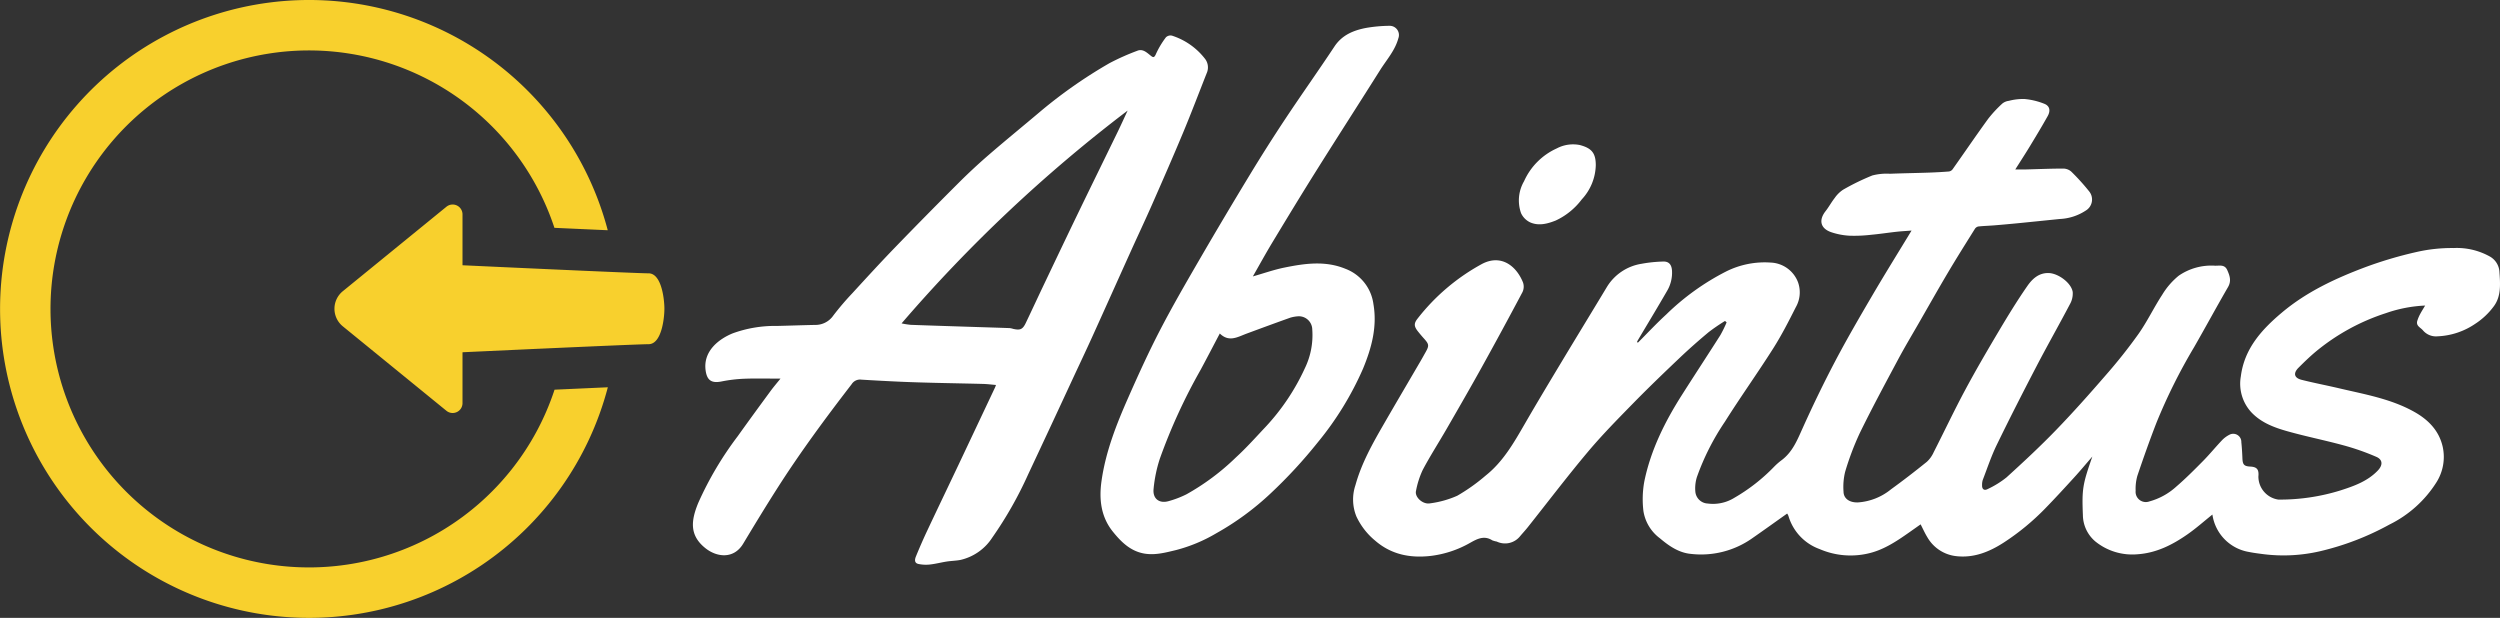
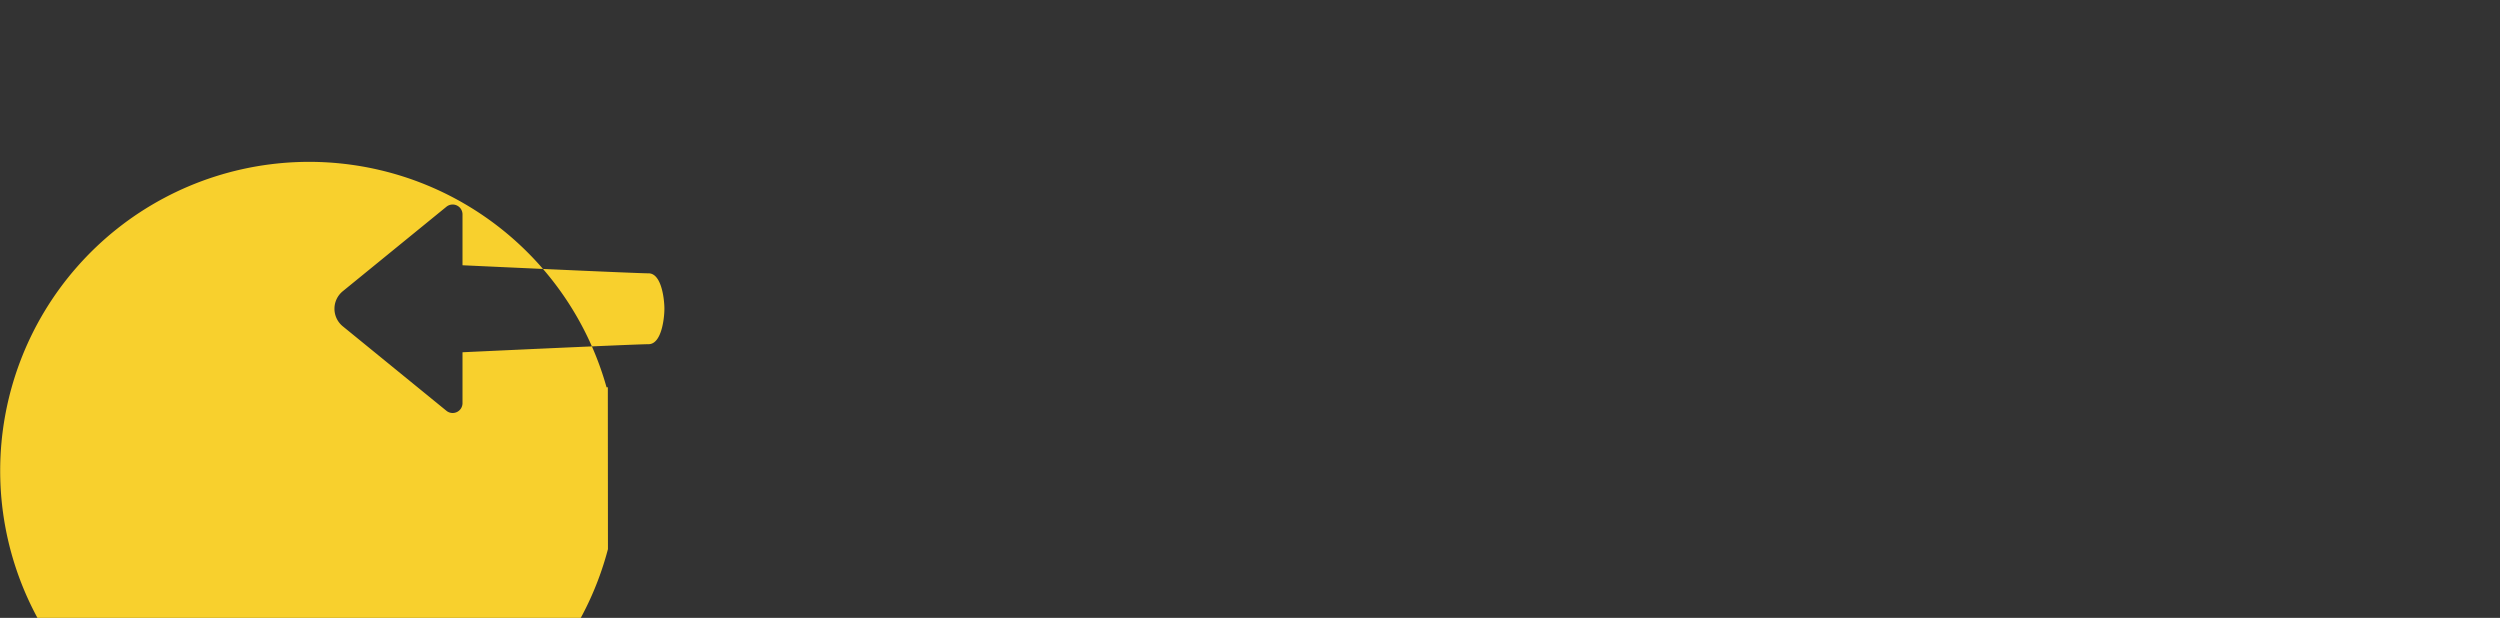
<svg xmlns="http://www.w3.org/2000/svg" id="Layer_1" data-name="Layer 1" viewBox="0 0 512 126.54">
  <rect x="0" y="0" width="512" height="126.54" fill="#333333" stroke="none" />
  <defs>
    <style>
      .cls-1 {
        fill: #fff;
      }

      .cls-2 {
        fill: #f8d02d;
      }
    </style>
  </defs>
  <g>
-     <path class="cls-1" d="M335.427,70.197c1.928-1.929,3.788-3.933,5.799-5.771a50.138,50.138,0,0,1,12.247-8.808,17.641,17.641,0,0,1,9.213-1.84,6.239,6.239,0,0,1,5.551,4.038,6.13,6.13,0,0,1-.459,5.107c-1.445,2.866-2.914,5.74-4.631,8.446-3.206,5.053-6.692,9.93-9.881,14.993a49.906,49.906,0,0,0-5.745,11.354,7.705,7.705,0,0,0-.305,3.074,2.667,2.667,0,0,0,2.523,2.332A8.295,8.295,0,0,0,355.133,101.986a37.116,37.116,0,0,0,8.196-6.389,13.07,13.07,0,0,1,1.615-1.405c2.163-1.652,3.122-4.034,4.199-6.426,2.092-4.647,4.312-9.246,6.684-13.757,2.39-4.545,4.977-8.99,7.574-13.423,2.592-4.425,5.304-8.779,8.086-13.366-1.087.085-2.083.136-3.072.245-1.731.191-3.455.458-5.189.616a29.824,29.824,0,0,1-4.4.194,14.098,14.098,0,0,1-3.838-.737c-2.184-.771-2.543-2.474-1.109-4.297.676-.86,1.198-1.841,1.874-2.701a6.291,6.291,0,0,1,1.724-1.694,48.112,48.112,0,0,1,5.979-2.913,11.662,11.662,0,0,1,3.61-.348c2.623-.102,5.248-.143,7.871-.231,1.396-.047,2.793-.12,4.185-.231a1.159,1.159,0,0,0,.756-.433c2.435-3.441,4.806-6.928,7.283-10.338a25.116,25.116,0,0,1,2.925-3.152,2.637,2.637,0,0,1,1.326-.548,11.639,11.639,0,0,1,3.157-.379,14.318,14.318,0,0,1,4.18,1.011c1.07.463,1.217,1.422.613,2.501-1.175,2.101-2.421,4.162-3.67,6.221-.915,1.508-1.88,2.987-2.962,4.7.821,0,1.478.014,2.134-.002,2.552-.064,5.103-.176,7.655-.18a2.542,2.542,0,0,1,1.653.6,44.14,44.14,0,0,1,3.738,4.134,2.64,2.64,0,0,1-.755,3.873,10.51,10.51,0,0,1-5.29,1.717c-2.799.282-5.598.574-8.398.85q-2.45.242-4.903.445c-1.141.093-2.287.122-3.424.244a1.127,1.127,0,0,0-.697.506c-1.837,2.943-3.689,5.878-5.459,8.861-2.025,3.413-3.975,6.87-5.951,10.311-1.447,2.519-2.944,5.011-4.312,7.572-2.66,4.979-5.343,9.95-7.82,15.02a56.496,56.496,0,0,0-3.026,8.008,13.054,13.054,0,0,0-.319,4.043c.024,1.37,1.163,2.219,2.892,2.191a11.99,11.99,0,0,0,6.825-2.684c2.502-1.809,4.946-3.701,7.348-5.64a5.968,5.968,0,0,0,1.394-1.952c2.16-4.232,4.19-8.532,6.433-12.718,2.191-4.089,4.536-8.098,6.906-12.088,1.861-3.133,3.767-6.25,5.845-9.241,1.004-1.445,2.342-2.73,4.411-2.655,1.927.07,4.594,2.011,4.882,3.885a4.459,4.459,0,0,1-.592,2.529c-2.227,4.237-4.595,8.401-6.806,12.647-2.788,5.351-5.533,10.726-8.17,16.151-1.123,2.311-1.934,4.774-2.861,7.177a3.371,3.371,0,0,0-.133,1.052c-.036.84.444,1.172,1.135.8a18.943,18.943,0,0,0,3.857-2.382c3.46-3.142,6.89-6.33,10.138-9.687,3.532-3.651,6.912-7.455,10.237-11.297a106.507,106.507,0,0,0,6.686-8.435c1.786-2.544,3.135-5.389,4.839-7.995a15.065,15.065,0,0,1,3.372-3.896,11.767,11.767,0,0,1,7.468-2.054c.924.021,1.95-.292,2.479.898.512,1.152.887,2.216.156,3.481-2.359,4.08-4.605,8.225-6.949,12.314a114.384,114.384,0,0,0-7.714,15.486c-1.388,3.586-2.675,7.214-3.904,10.858a9.766,9.766,0,0,0-.351,3.06,2.096,2.096,0,0,0,2.805,2.181,13.38,13.38,0,0,0,5.46-2.987c1.935-1.661,3.745-3.475,5.538-5.292,1.356-1.374,2.578-2.878,3.909-4.279a5.679,5.679,0,0,1,1.539-1.123,1.659,1.659,0,0,1,2.395,1.546c.116,1.099.178,2.206.222,3.311.051,1.288.347,1.619,1.613,1.683,1.386.07,1.79.613,1.66,2.027a4.773,4.773,0,0,0,4.087,4.736,41.748,41.748,0,0,0,12.73-1.882c2.751-.884,5.529-1.866,7.624-4.054,1.059-1.106,1.063-2.228-.288-2.818a49.19,49.19,0,0,0-6.665-2.342c-3.816-1.046-7.709-1.817-11.517-2.89-2.727-.768-5.406-1.754-7.439-3.92a8.622,8.622,0,0,1-2.127-7.337c.71-5.646,4.244-9.55,8.382-13.036,5.096-4.293,11.051-7.05,17.208-9.358a82.341,82.341,0,0,1,10.46-3.085,32.446,32.446,0,0,1,7.523-.796,13.896,13.896,0,0,1,7.46,1.756,3.869,3.869,0,0,1,1.919,3.015c.16,2.449.426,5.043-1.138,7.151a14.563,14.563,0,0,1-3.771,3.568,14.767,14.767,0,0,1-7.774,2.591,3.489,3.489,0,0,1-2.975-1.221c-.525-.621-1.474-.9-1.151-1.971a7.722,7.722,0,0,1,.561-1.334c.288-.551.627-1.075,1.042-1.775a28.013,28.013,0,0,0-8.015,1.546,43.439,43.439,0,0,0-14.526,8.006c-1.176.997-2.286,2.076-3.379,3.164-1.134,1.129-.926,2.102.608,2.49,2.568.651,5.176,1.145,7.755,1.753,5.195,1.224,10.5,2.129,15.247,4.764,2.933,1.628,5.183,3.881,5.924,7.289A9.724,9.724,0,0,1,498.99,98.766a23.782,23.782,0,0,1-9.622,8.659,55.906,55.906,0,0,1-14.222,5.468,33.069,33.069,0,0,1-11.611.597c-.984-.13-1.973-.248-2.944-.448a9.068,9.068,0,0,1-7.491-7.662c-1.69,1.352-3.311,2.802-5.082,4.036-3.108,2.167-6.406,3.853-10.339,4.105a12.019,12.019,0,0,1-8.497-2.585,7.16,7.16,0,0,1-2.605-5.422c-.224-5.434-.03-6.369,1.937-12.015-1.32,1.525-2.48,2.922-3.702,4.262-1.959,2.146-3.923,4.29-5.952,6.37a49.096,49.096,0,0,1-8.494,6.986c-2.97,1.92-6.146,3.198-9.758,2.78a7.805,7.805,0,0,1-5.912-3.914c-.477-.775-.847-1.616-1.353-2.598-.751.529-1.567,1.105-2.383,1.68-2.648,1.863-5.37,3.667-8.574,4.334a15.968,15.968,0,0,1-9.735-.951,10.286,10.286,0,0,1-6.378-6.785,2.352,2.352,0,0,0-.262-.489c-2.472,1.751-4.917,3.513-7.394,5.229a18.159,18.159,0,0,1-12.298,3.037c-2.468-.219-4.501-1.614-6.367-3.198a8.604,8.604,0,0,1-3.381-5.592,20.327,20.327,0,0,1,.187-6.063c1.317-6.425,4.211-12.216,7.707-17.717,2.602-4.094,5.27-8.146,7.87-12.241a25.211,25.211,0,0,0,1.276-2.606l-.328-.291a40.225,40.225,0,0,0-3.348,2.291c-2.03,1.695-4.021,3.445-5.938,5.267-3.212,3.052-6.411,6.123-9.509,9.289-3.186,3.257-6.396,6.512-9.322,9.997-4.225,5.031-8.201,10.271-12.291,15.417-.488.615-1.028,1.189-1.534,1.79a3.95,3.95,0,0,1-4.807,1.13,4.797,4.797,0,0,1-.918-.255c-1.652-1.051-3.087-.301-4.514.503a21.454,21.454,0,0,1-8.122,2.693c-4.122.466-7.999-.248-11.313-3.102a14.23,14.23,0,0,1-3.877-4.981,9.213,9.213,0,0,1-.193-6.417c1.236-4.485,3.503-8.506,5.807-12.501,2.495-4.326,5.033-8.627,7.549-12.94.339-.582.662-1.173.994-1.759.775-1.368.736-1.652-.34-2.847-.405-.45-.795-.914-1.174-1.387-.843-1.052-.918-1.654-.117-2.667a42.327,42.327,0,0,1,13.101-11.145c4.031-2.184,7.183.42,8.504,3.768a2.618,2.618,0,0,1-.116,1.947q-4.109,7.746-8.357,15.417c-2.337,4.213-4.748,8.386-7.156,12.56-1.627,2.822-3.396,5.566-4.919,8.442a17.749,17.749,0,0,0-1.379,4.312c-.29,1.253,1.401,2.806,2.877,2.532a20.048,20.048,0,0,0,5.567-1.555,37.807,37.807,0,0,0,5.801-4.115c3.608-2.856,5.825-6.782,8.08-10.683,2.463-4.261,5.001-8.479,7.537-12.698,3.083-5.128,6.208-10.231,9.294-15.358a10.169,10.169,0,0,1,7.072-4.66,28.16,28.16,0,0,1,4.353-.451c1.206-.06,1.768.626,1.85,1.845A7.29,7.29,0,0,1,341.406,59.596c-1.963,3.405-4.002,6.765-6.009,10.144a2.864,2.864,0,0,0-.128.276ZM157.785,80.116c-2.244,3.056-4.484,6.115-6.685,9.202a69.118,69.118,0,0,0-8.104,13.691c-1.481,3.608-1.847,6.63,1.495,9.277,2.345,1.857,5.79,2.261,7.714-.939,2.28-3.793,4.58-7.575,6.959-11.307,4.712-7.389,9.915-14.43,15.265-21.368a2.017,2.017,0,0,1,1.956-.923q4.075.252,8.154.434c2.261.099,4.524.162,6.787.219,3.346.084,6.693.137,10.038.227.842.023,1.681.135,2.615.214-.1.262-.14.392-.197.513q-3.769,7.986-7.542,15.969c-2.126,4.488-4.279,8.963-6.392,13.457-.797,1.696-1.542,3.417-2.255,5.15-.247.599-.397,1.372.5,1.568a7.485,7.485,0,0,0,2.363.11c1.155-.125,2.289-.429,3.439-.607.949-.147,1.923-.153,2.861-.342a10.541,10.541,0,0,0,6.461-4.563,79.102,79.102,0,0,0,7.335-12.915q4.635-9.865,9.215-19.756c1.332-2.859,2.683-5.709,3.986-8.581,2.662-5.869,5.292-11.752,7.945-17.625,1.4-3.099,2.855-6.173,4.224-9.285,2.151-4.89,4.298-9.782,6.354-14.711,1.687-4.043,3.24-8.142,4.849-12.218a2.888,2.888,0,0,0-.417-3.064,13.916,13.916,0,0,0-6.717-4.651,1.356,1.356,0,0,0-1.208.349,17.779,17.779,0,0,0-2.019,3.357c-.419,1-.657.753-1.292.243-.72-.579-1.515-1.284-2.576-.835a48.349,48.349,0,0,0-5.675,2.53,98.217,98.217,0,0,0-13.953,9.725c-3.562,3.015-7.185,5.961-10.716,9.011q-3.215,2.777-6.229,5.785-6.584,6.568-13.052,13.251c-2.966,3.069-5.849,6.219-8.733,9.366a56.619,56.619,0,0,0-3.884,4.558,4.434,4.434,0,0,1-3.754,1.911c-2.588.054-5.175.148-7.763.21a25.221,25.221,0,0,0-9.101,1.524c-2.723,1.115-6.086,3.573-5.522,7.609.274,1.959,1.168,2.648,3.205,2.247a29.97,29.97,0,0,1,4.649-.566c2.465-.092,4.935-.025,7.474-.025C159.181,78.365,158.447,79.214,157.785,80.116Zm71.119-53.115c-2.747,5.651-5.52,11.289-8.255,16.945-2.331,4.821-4.629,9.658-6.932,14.493-1.219,2.56-2.407,5.135-3.631,7.693-.637,1.331-1.135,1.547-2.582,1.224a4.148,4.148,0,0,0-.724-.162c-2.297-.083-4.595-.15-6.893-.224-4.451-.144-8.902-.28-13.353-.443a16.482,16.482,0,0,1-1.892-.296,301.873,301.873,0,0,1,46.301-43.587C230.181,24.274,229.562,25.647,228.904,27.002Zm31.672,22.656c2.966-4.91,5.942-9.816,8.991-14.675,4.328-6.897,8.742-13.74,13.081-20.63,1.332-2.116,3.059-4.01,3.735-6.51a1.89,1.89,0,0,0-1.806-2.556,29.691,29.691,0,0,0-4.891.448c-2.541.505-4.841,1.448-6.393,3.792-3.285,4.96-6.735,9.811-10.025,14.767q-3.76,5.663-7.286,11.48-5.211,8.579-10.254,17.259c-2.792,4.813-5.587,9.631-8.147,14.568-2.332,4.498-4.438,9.12-6.484,13.757-2.443,5.535-4.67,11.152-5.515,17.216-.522,3.749-.084,7.307,2.321,10.295,1.642,2.039,3.538,3.961,6.333,4.48,2.275.422,4.454-.178,6.626-.698a31.814,31.814,0,0,0,8.208-3.421,56.296,56.296,0,0,0,11.145-8.171,99.154,99.154,0,0,0,9.63-10.421,64.024,64.024,0,0,0,9.321-15.176c1.74-4.22,2.911-8.552,2.112-13.177a8.98,8.98,0,0,0-5.729-7.232c-4.145-1.705-8.334-1.099-12.501-.253-2.161.439-4.259,1.184-6.463,1.812C257.904,54.308,259.19,51.953,260.576,49.658Zm-5.27,18.668c2.978-1.1,5.956-2.2,8.947-3.264a7.16,7.16,0,0,1,1.674-.287,2.748,2.748,0,0,1,2.826,2.712,15.552,15.552,0,0,1-1.535,7.969,45.101,45.101,0,0,1-8.09,12.04c-1.973,2.092-3.893,4.249-6.013,6.184a48.298,48.298,0,0,1-10.132,7.556,19.862,19.862,0,0,1-3.648,1.396c-1.895.545-3.28-.472-3.085-2.473a28.488,28.488,0,0,1,1.279-6.198,115.616,115.616,0,0,1,8.36-18.225c1.295-2.401,2.548-4.824,3.926-7.437C251.71,70.164,253.497,68.994,255.307,68.326Zm68.242-38.624a7.141,7.141,0,0,0-4.728.695,13.372,13.372,0,0,0-6.691,6.716,7.832,7.832,0,0,0-.619,6.539,3.889,3.889,0,0,0,1.922,1.914c1.712.728,3.467.277,5.154-.39a14.124,14.124,0,0,0,5.367-4.347,10.63,10.63,0,0,0,2.864-7.026C326.807,31.352,325.971,30.342,323.549,29.702Z" />
-     <path class="cls-2" d="M70.203,59.642,91.428,42.341A2.018,2.018,0,0,1,94.722,43.905V54.325s35.417,1.653,38.103,1.653,3.244,5.369,3.244,7.257-.558,7.256-3.244,7.256-38.103,1.653-38.103,1.653V82.564A2.018,2.018,0,0,1,91.428,84.129L70.203,66.827A4.635,4.635,0,0,1,70.203,59.642Zm54.282,19.673c-3.696.166-7.379.333-10.914.493a52.939,52.939,0,1,1-.023-33.148c3.536.161,7.22.327,10.918.493a63.269,63.269,0,1,0,.019,32.161Z" />
+     <path class="cls-2" d="M70.203,59.642,91.428,42.341A2.018,2.018,0,0,1,94.722,43.905V54.325s35.417,1.653,38.103,1.653,3.244,5.369,3.244,7.257-.558,7.256-3.244,7.256-38.103,1.653-38.103,1.653V82.564A2.018,2.018,0,0,1,91.428,84.129L70.203,66.827A4.635,4.635,0,0,1,70.203,59.642Zm54.282,19.673c-3.696.166-7.379.333-10.914.493c3.536.161,7.22.327,10.918.493a63.269,63.269,0,1,0,.019,32.161Z" />
  </g>
</svg>